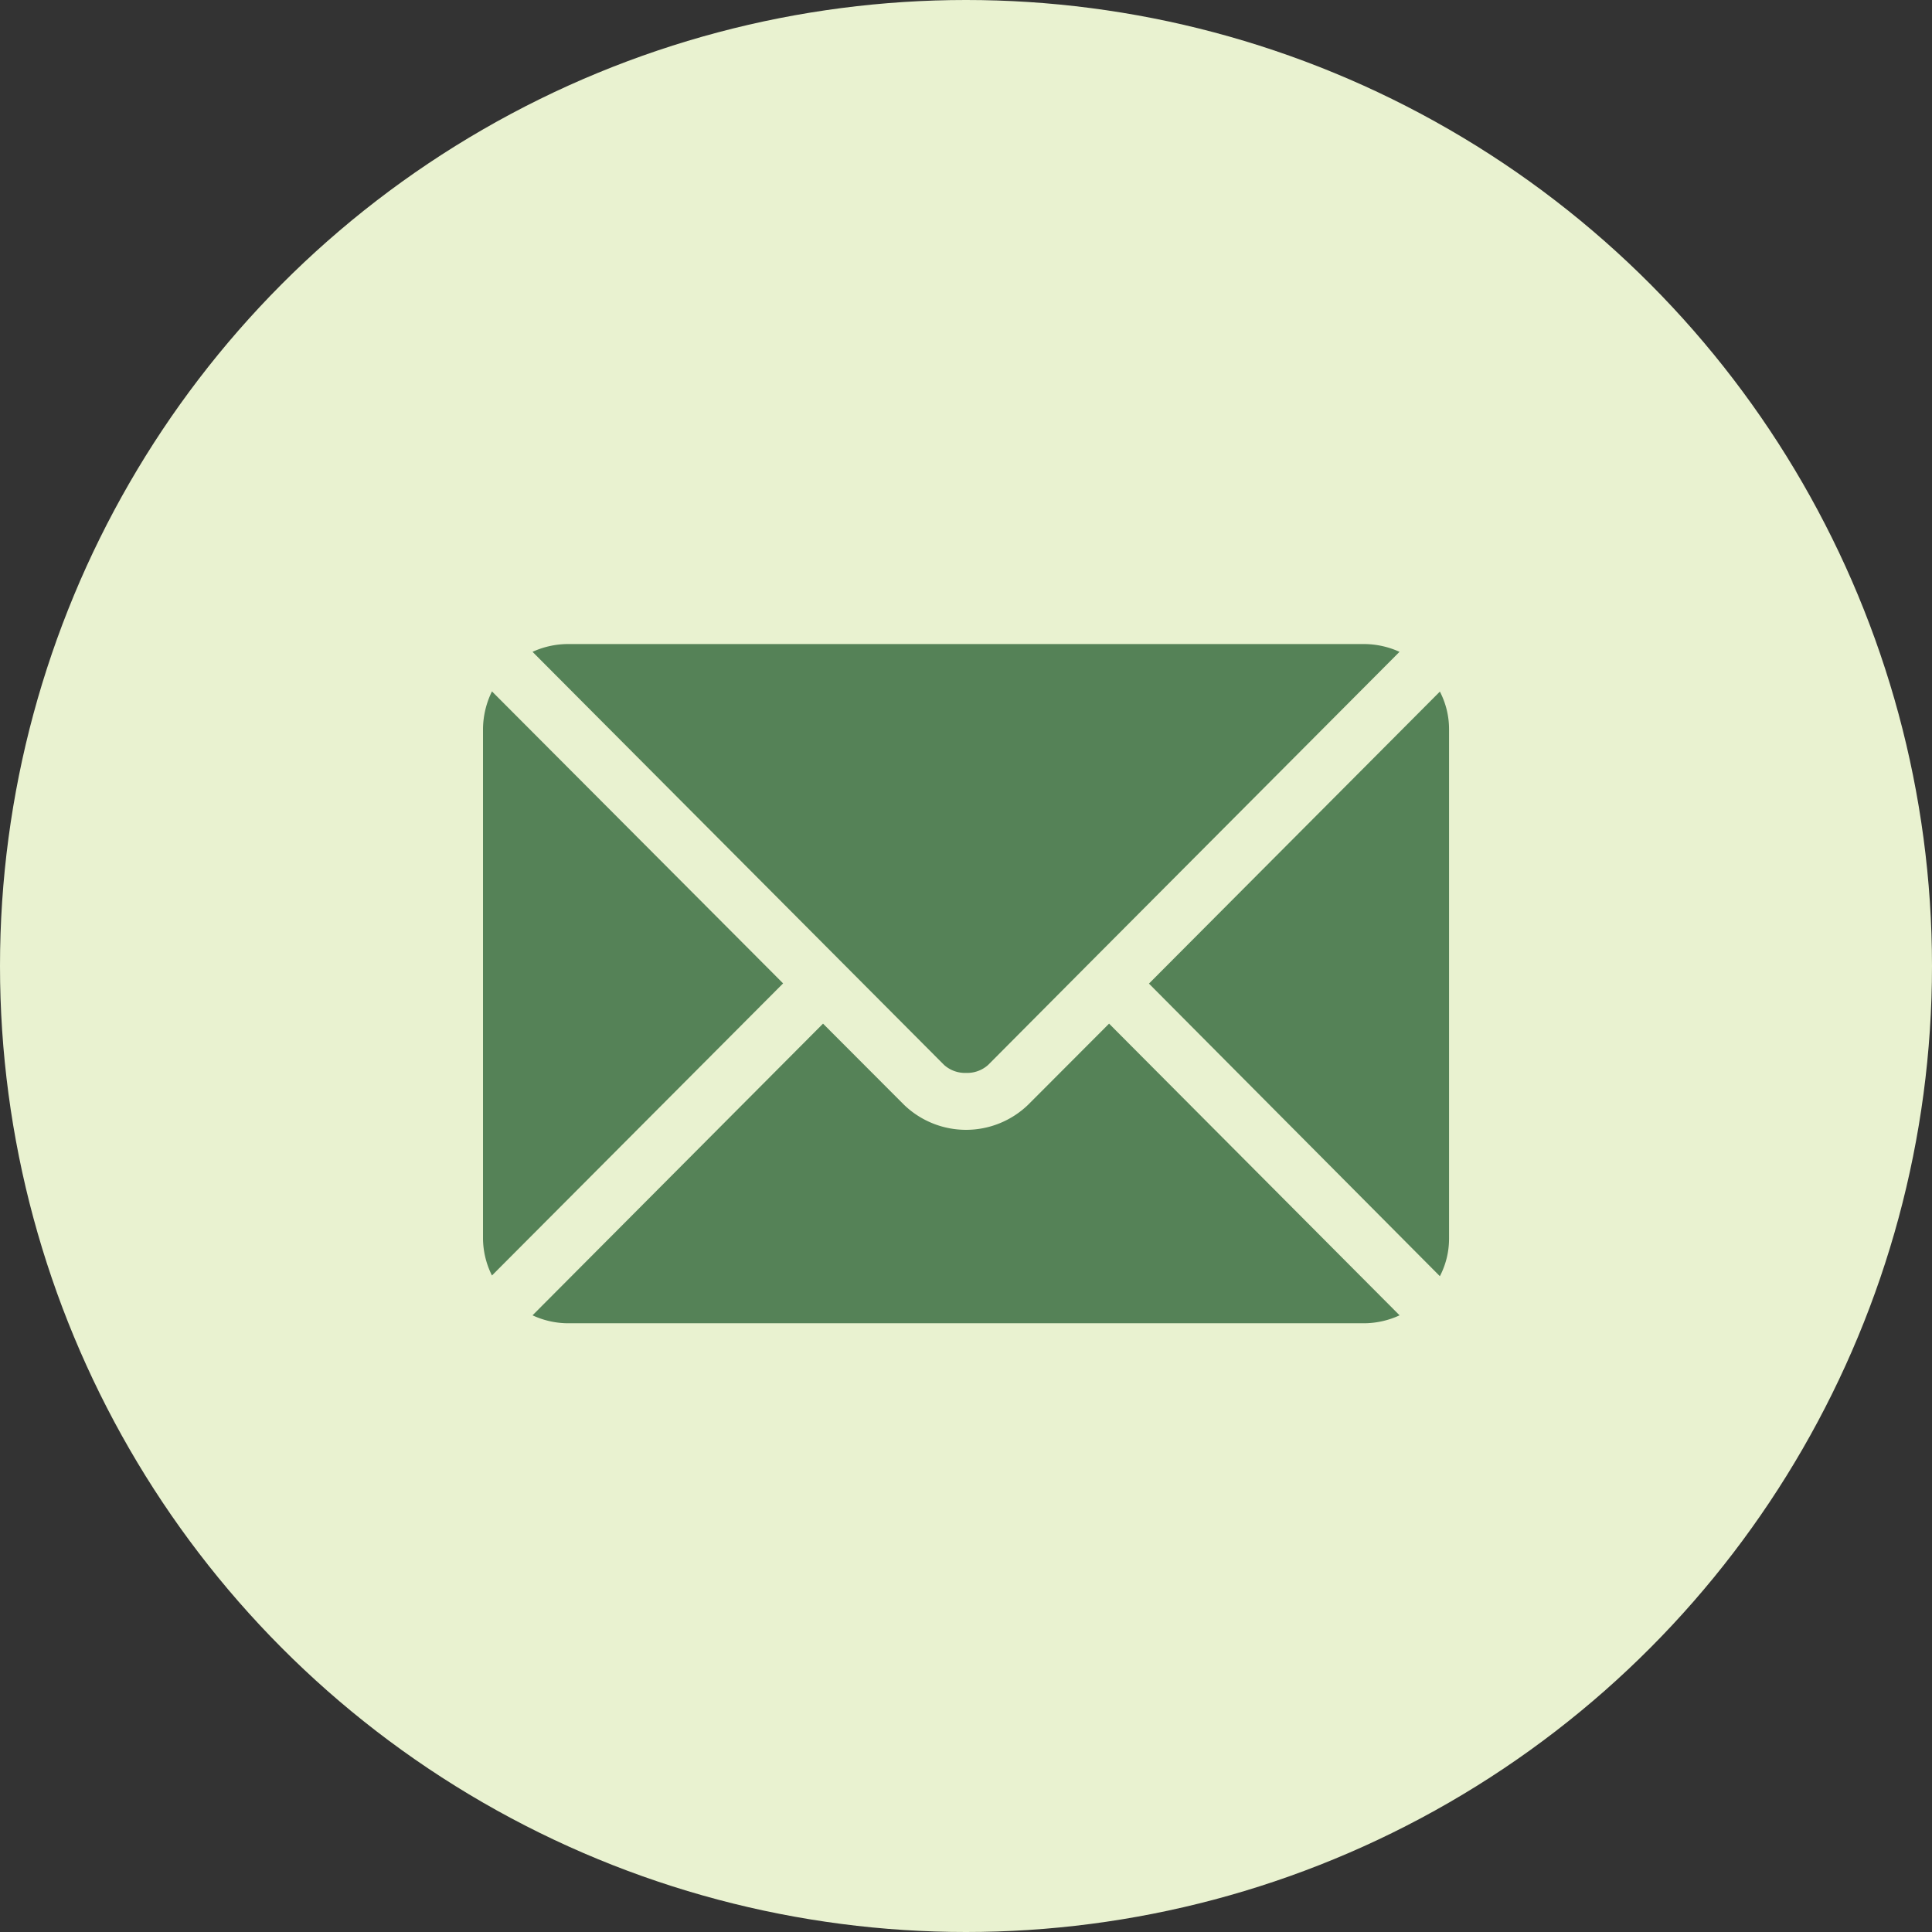
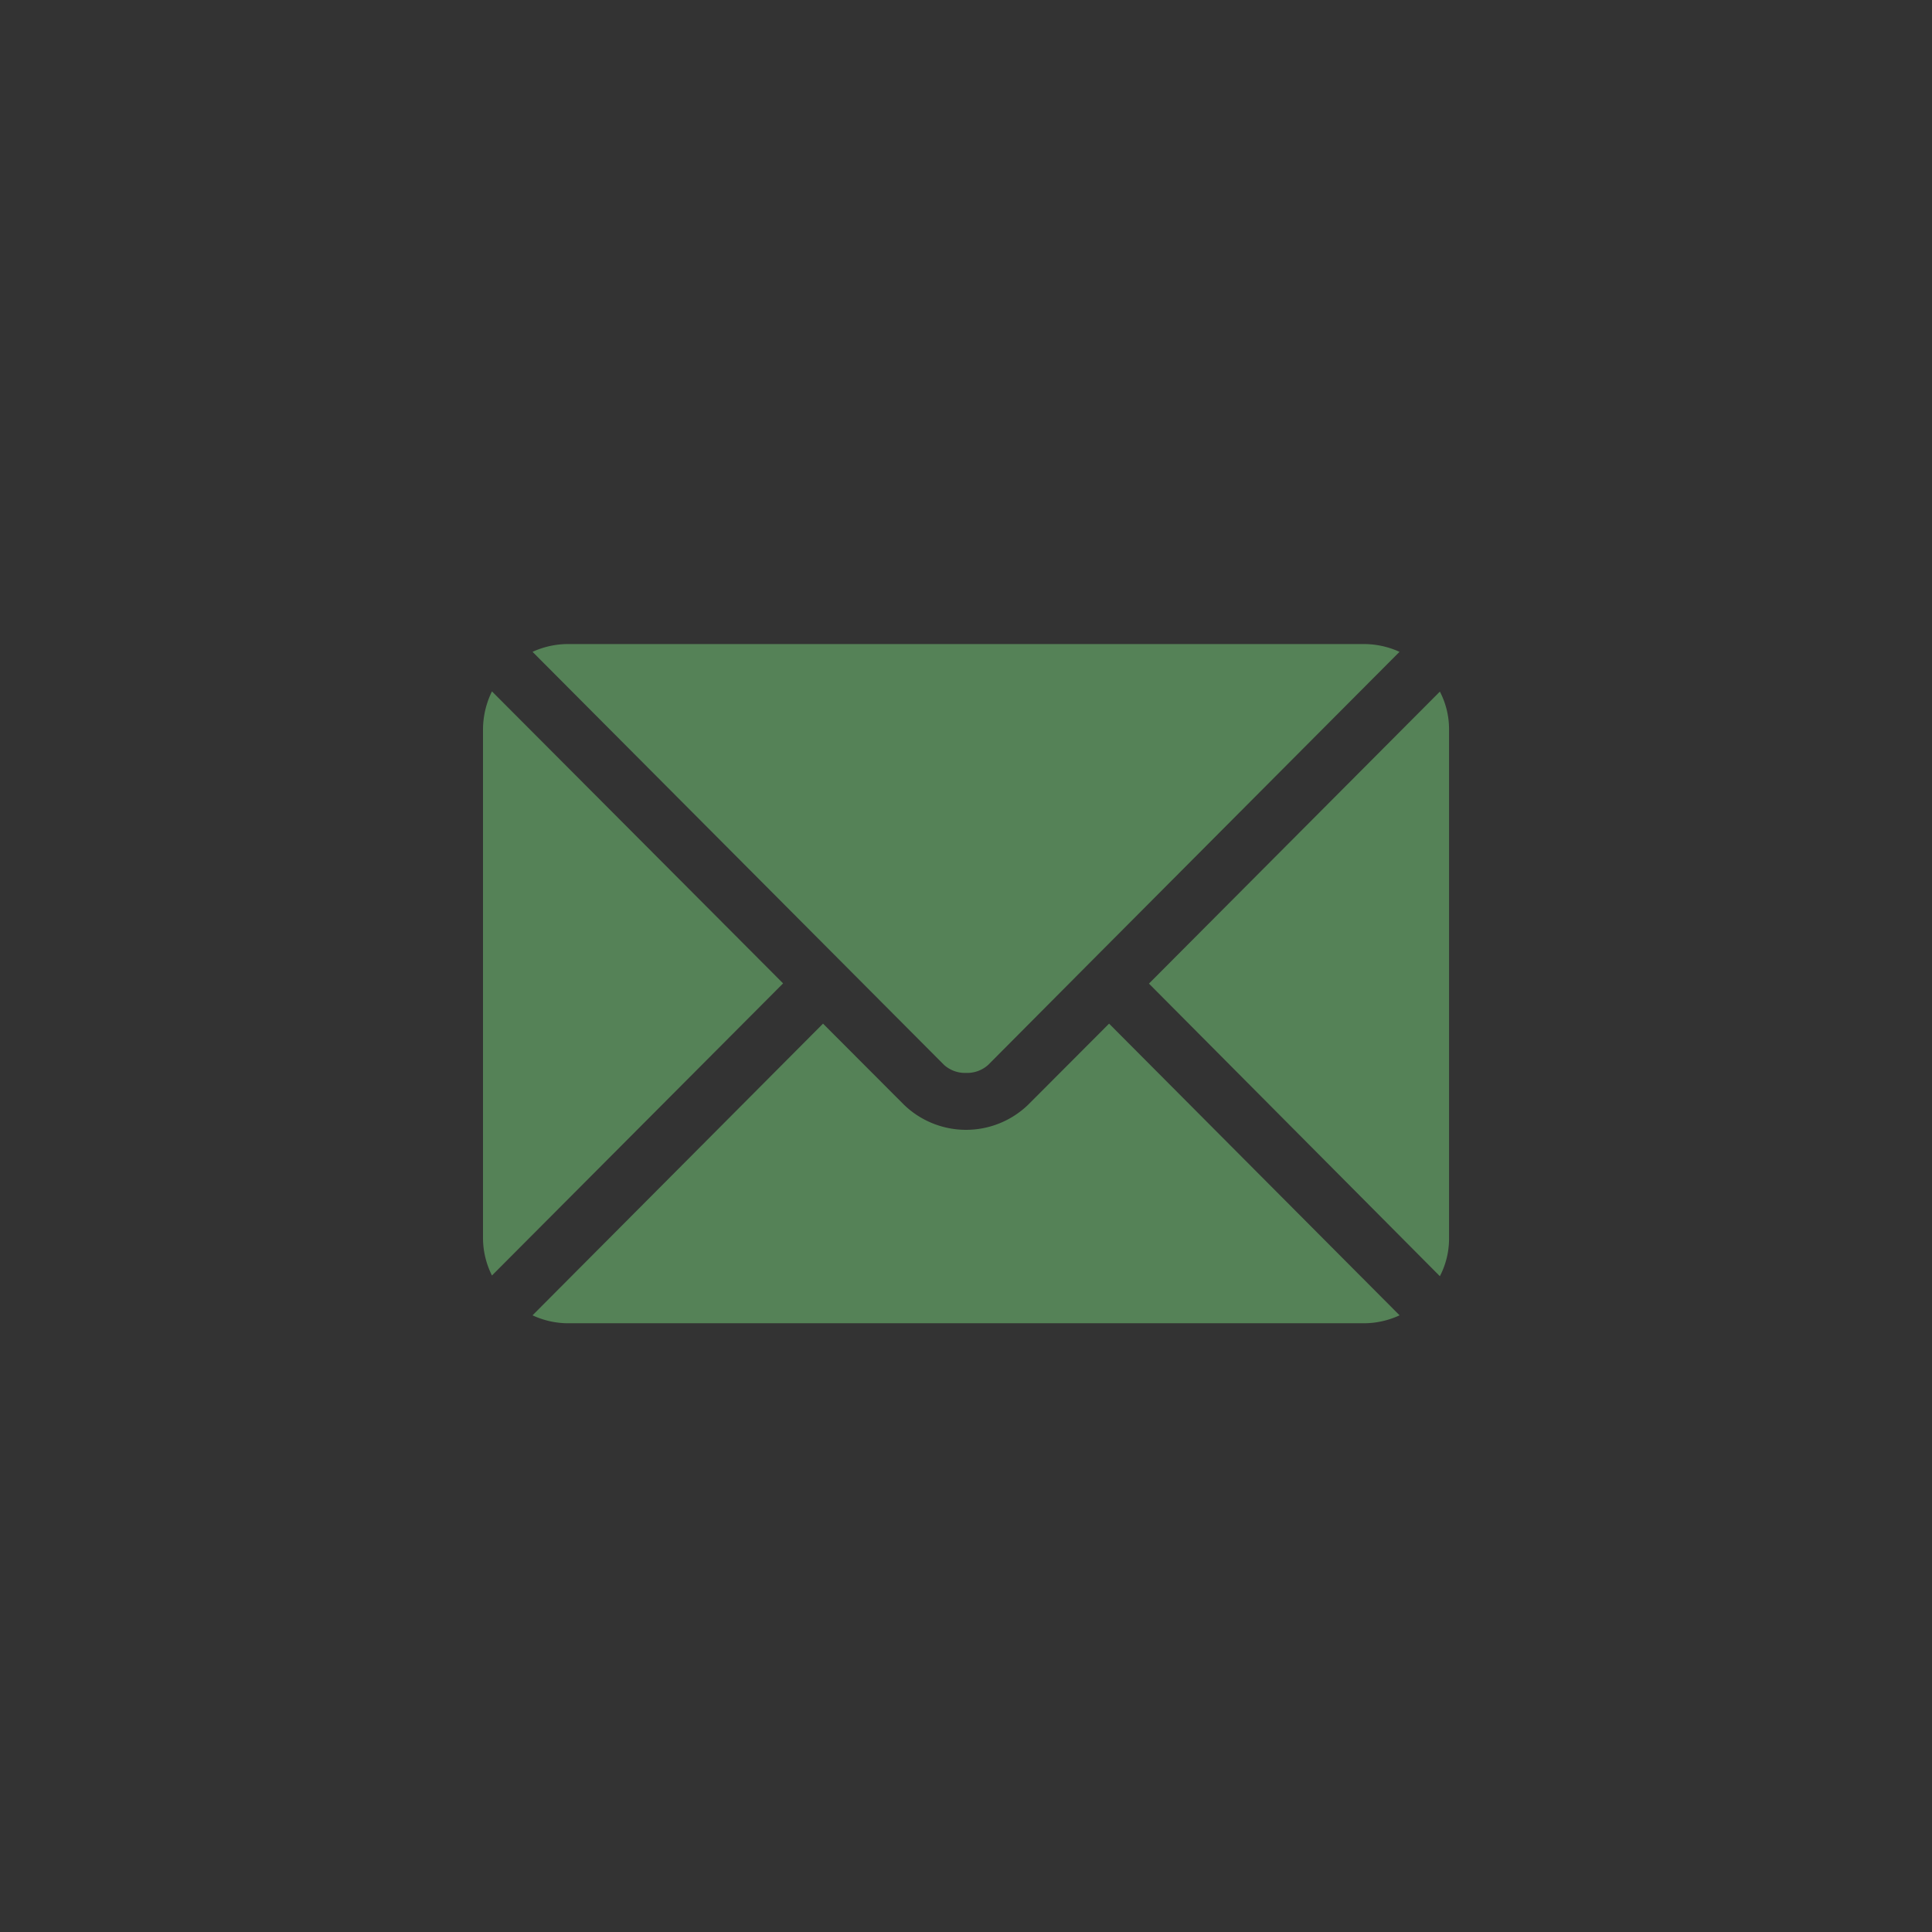
<svg xmlns="http://www.w3.org/2000/svg" width="36" height="36" viewBox="0 0 36 36">
  <rect x="0" y="0" width="36" height="36" fill="#333333" stroke="none" />
  <defs>
    <style>
      .cls-1 {
        fill: #e9f2d0;
      }

      .cls-2 {
        fill: #558257;
      }
    </style>
  </defs>
  <g id="email" transform="translate(-12022 -3172)">
-     <circle id="Ellipse_3" data-name="Ellipse 3" class="cls-1" cx="18" cy="18" r="18" transform="translate(12022 3172)" />
-     <path id="Union_27" data-name="Union 27" class="cls-2" d="M12587.581-8378.343a1.578,1.578,0,0,1-.658-.148l5.413-5.435,1.509,1.512a1.665,1.665,0,0,0,2.312,0l1.509-1.512,5.413,5.435a1.588,1.588,0,0,1-.661.148Zm10.828-6.329,5.421-5.441a1.52,1.52,0,0,1,.171.7v9.493a1.519,1.519,0,0,1-.171.7Zm-12.409,4.748v-9.493a1.621,1.621,0,0,1,.167-.7l5.425,5.441-5.425,5.443A1.566,1.566,0,0,1,12586-8379.924Zm8.591-3.233-1.882-1.889-5.786-5.808a1.59,1.59,0,0,1,.658-.145h14.836a1.6,1.6,0,0,1,.661.145l-5.786,5.808h0l-1.879,1.889a.584.584,0,0,1-.41.149A.584.584,0,0,1,12594.591-8383.157Z" transform="translate(-555 11575)" />
+     <path id="Union_27" data-name="Union 27" class="cls-2" d="M12587.581-8378.343a1.578,1.578,0,0,1-.658-.148l5.413-5.435,1.509,1.512a1.665,1.665,0,0,0,2.312,0l1.509-1.512,5.413,5.435a1.588,1.588,0,0,1-.661.148Zm10.828-6.329,5.421-5.441a1.52,1.52,0,0,1,.171.7v9.493a1.519,1.519,0,0,1-.171.7Zm-12.409,4.748v-9.493a1.621,1.621,0,0,1,.167-.7l5.425,5.441-5.425,5.443A1.566,1.566,0,0,1,12586-8379.924Zm8.591-3.233-1.882-1.889-5.786-5.808a1.59,1.59,0,0,1,.658-.145h14.836a1.6,1.6,0,0,1,.661.145l-5.786,5.808h0l-1.879,1.889a.584.584,0,0,1-.41.149A.584.584,0,0,1,12594.591-8383.157" transform="translate(-555 11575)" />
  </g>
</svg>